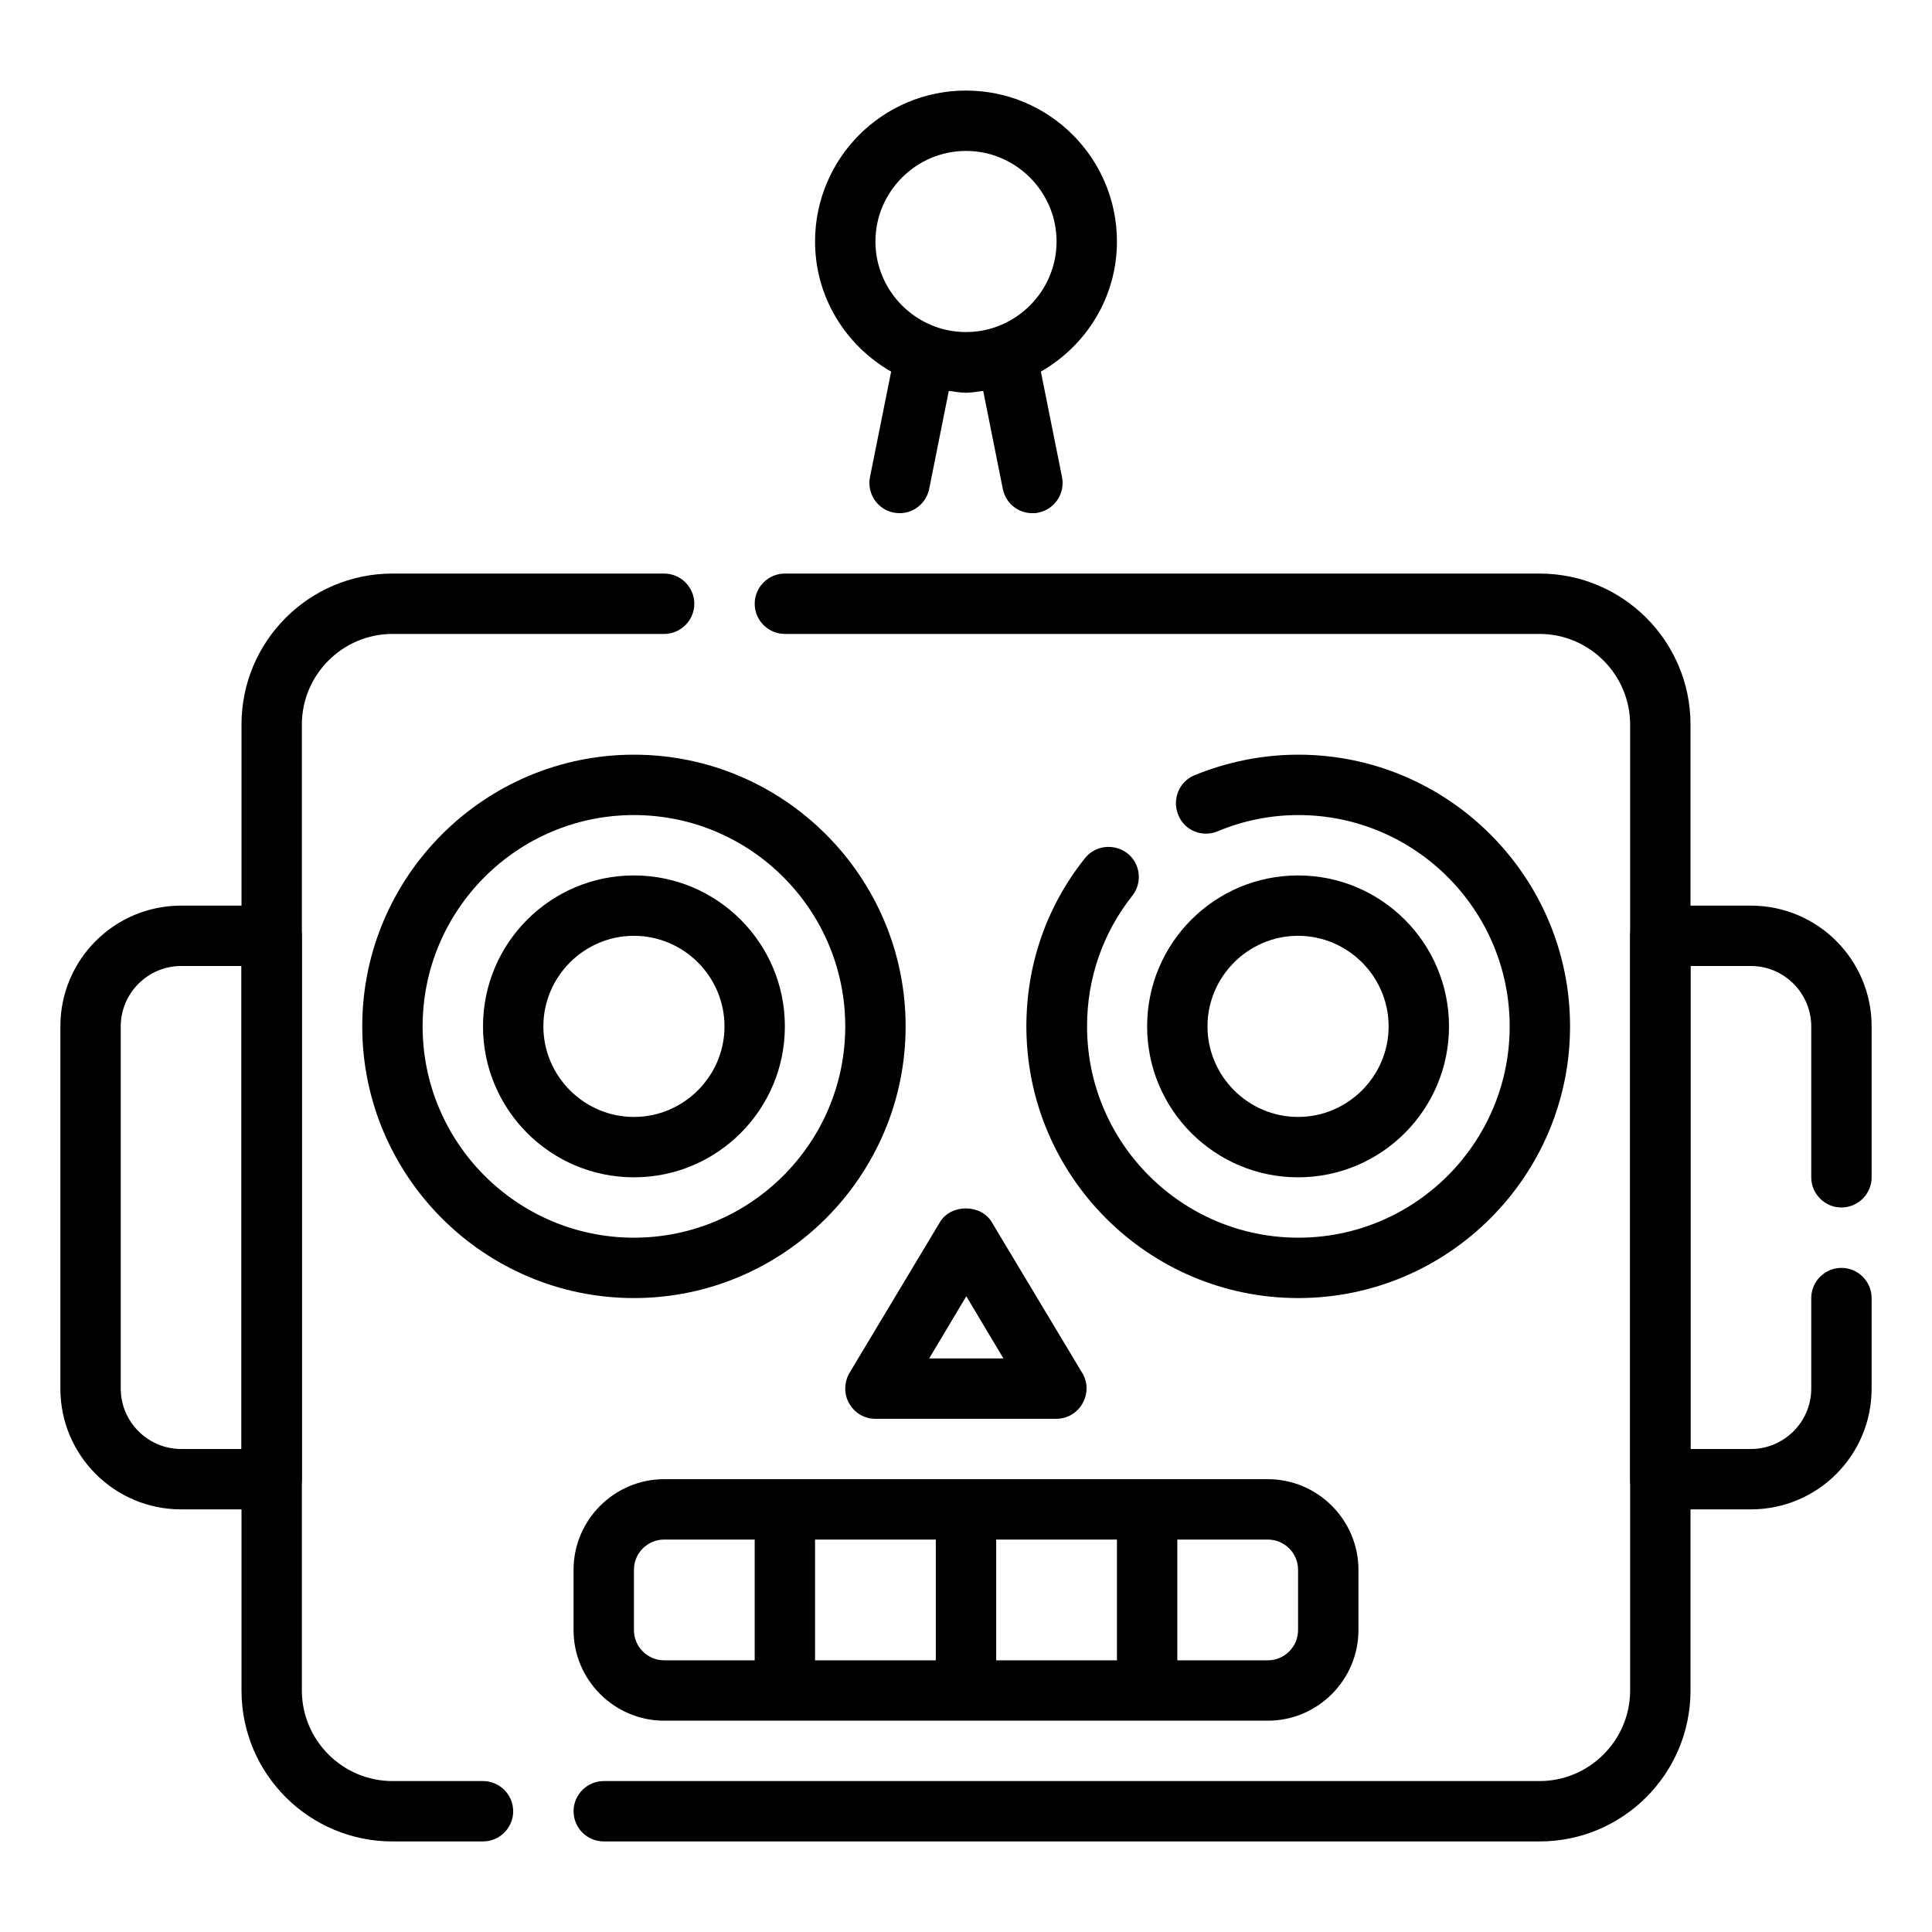
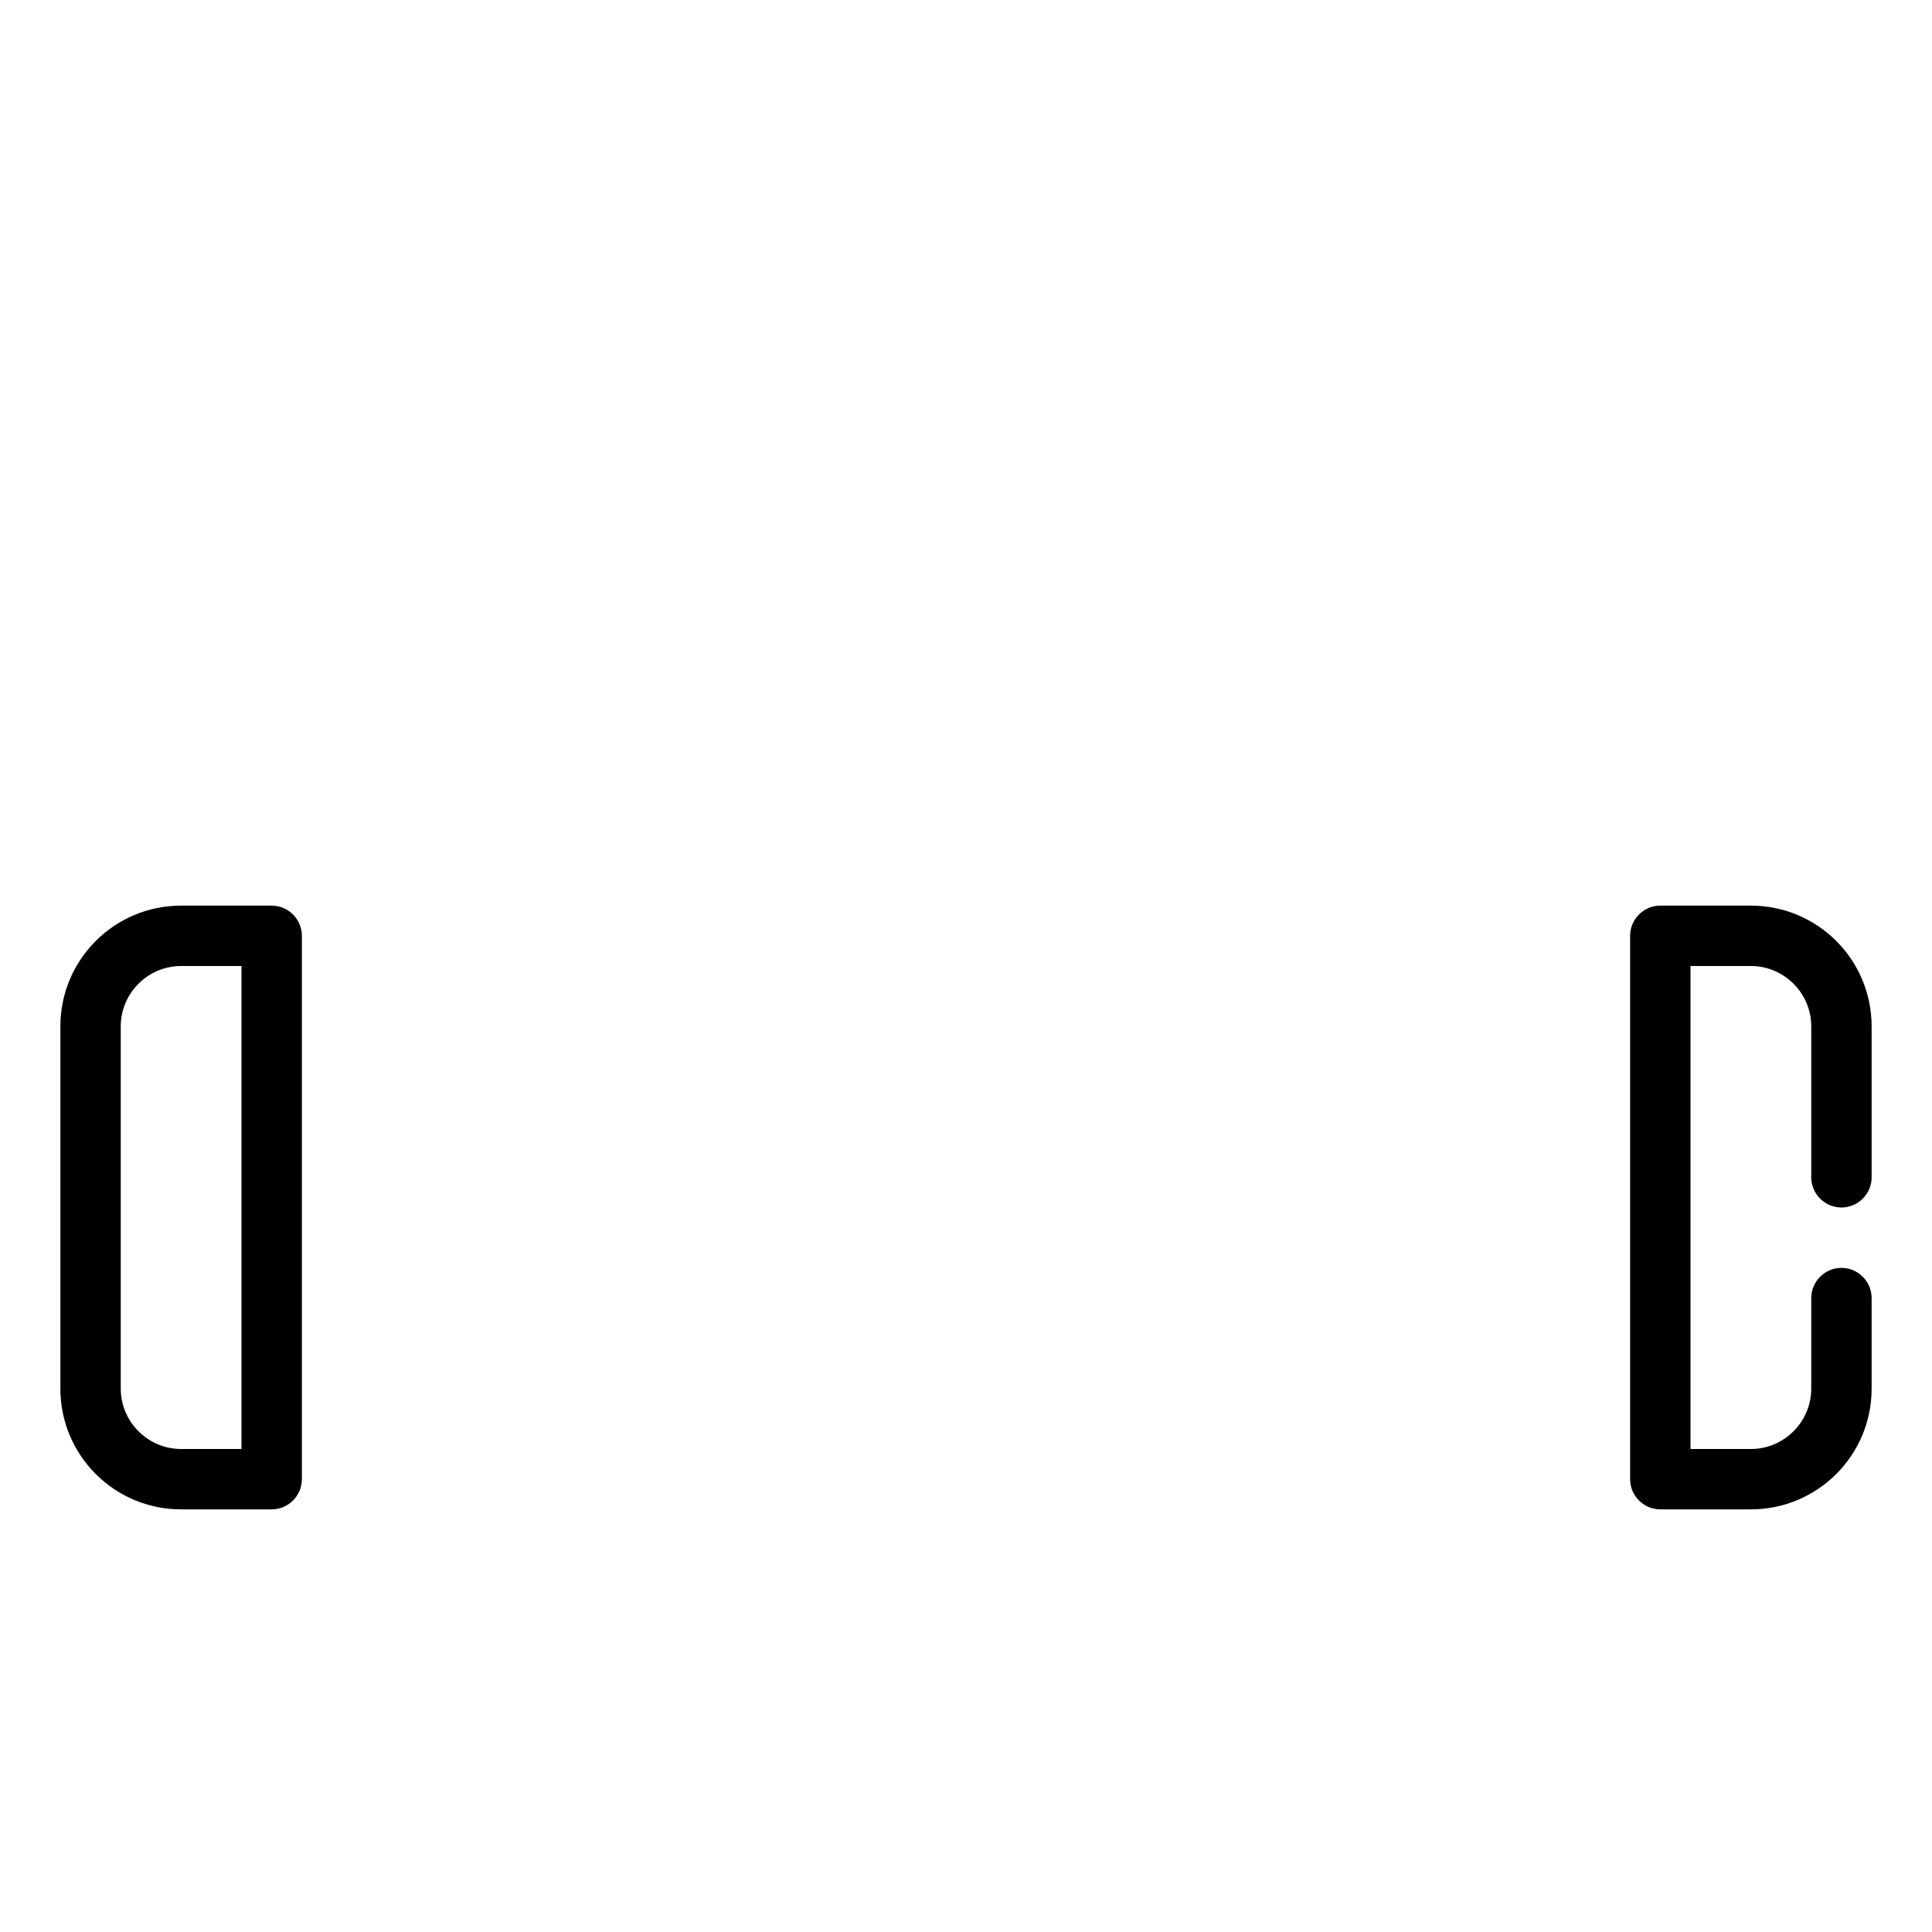
<svg xmlns="http://www.w3.org/2000/svg" id="Retro_Robot" viewBox="0 0 64 64">
  <path d="M58 50h-3c-.55 0-1-.45-1-1v-18c0-.55.45-1 1-1h3c2.21 0 4 1.79 4 4v5c0 .55-.45 1-1 1s-1-.45-1-1v-5c0-1.1-.9-2-2-2h-2v16h2c1.1 0 2-.9 2-2v-3c0-.55.45-1 1-1s1 .45 1 1v3c0 2.21-1.79 4-4 4ZM9 50h-3c-2.21 0-4-1.79-4-4v-12c0-2.21 1.79-4 4-4h3c.55 0 1 .45 1 1v18c0 .55-.45 1-1 1Zm-3-18c-1.1 0-2 .9-2 2v12c0 1.1.9 2 2 2h2v-16h-2Z" />
-   <path d="M51 61h-31c-.55 0-1-.45-1-1s.45-1 1-1h31c1.65 0 3-1.35 3-3V24c0-1.65-1.35-3-3-3h-25c-.55 0-1-.45-1-1s.45-1 1-1h25c2.76 0 5 2.24 5 5v32c0 2.76-2.24 5-5 5ZM16 61h-3c-2.76 0-5-2.24-5-5V24c0-2.76 2.24-5 5-5h9c.55 0 1 .45 1 1s-.45 1-1 1h-9c-1.65 0-3 1.35-3 3v32c0 1.65 1.35 3 3 3h3c.55 0 1 .45 1 1s-.45 1-1 1Z" />
-   <path d="m43,39c-2.76,0-5-2.24-5-5s2.24-5,5-5,5,2.24,5,5-2.24,5-5,5Zm0-8c-1.65,0-3,1.35-3,3s1.35,3,3,3,3-1.35,3-3-1.35-3-3-3Z" />
-   <path d="M43 43c-4.96 0-9-4.04-9-9 0-2.05.67-3.98 1.94-5.57.34-.43.97-.5 1.41-.16.43.34.5.97.16 1.4-.98 1.24-1.5 2.74-1.5 4.33 0 3.86 3.14 7 7 7s7-3.14 7-7-3.14-7-7-7c-.91 0-1.82.18-2.68.54-.51.21-1.1-.03-1.3-.55-.21-.51.03-1.1.54-1.31 1.11-.45 2.26-.68 3.44-.68 4.96 0 9 4.04 9 9s-4.04 9-9 9ZM21 39c-2.76 0-5-2.24-5-5s2.24-5 5-5 5 2.24 5 5-2.24 5-5 5Zm0-8c-1.65 0-3 1.35-3 3s1.35 3 3 3 3-1.35 3-3-1.35-3-3-3Z" />
-   <path d="M21 43c-4.96 0-9-4.04-9-9s4.04-9 9-9 9 4.04 9 9-4.04 9-9 9Zm0-16c-3.86 0-7 3.14-7 7s3.14 7 7 7 7-3.14 7-7-3.14-7-7-7ZM37 8c0-2.76-2.24-5-5-5s-5 2.24-5 5c0 1.85 1.02 3.45 2.52 4.31l-.7 3.49c-.11.54.24 1.07.78 1.18.07.01.13.02.2.02.47 0 .88-.33.98-.8l.65-3.25c.19.02.37.06.57.06s.38-.04.57-.06l.65 3.25c.1.48.51.8.98.8.07 0 .13 0 .2-.02.54-.11.89-.64.78-1.18l-.7-3.49c1.5-.86 2.52-2.46 2.52-4.31Zm-5 3c-1.65 0-3-1.35-3-3s1.35-3 3-3 3 1.35 3 3-1.35 3-3 3ZM42 49h-20c-1.65 0-3 1.35-3 3v2c0 1.65 1.35 3 3 3h20c1.65 0 3-1.35 3-3v-2c0-1.65-1.35-3-3-3Zm-21 5v-2c0-.55.45-1 1-1h3v4h-3c-.55 0-1-.45-1-1Zm6-3h4v4h-4v-4Zm6 0h4v4h-4v-4Zm10 3c0 .55-.45 1-1 1h-3v-4h3c.55 0 1 .45 1 1v2ZM35 47h-6c-.36 0-.69-.19-.87-.51-.18-.31-.17-.7.01-1.01l3-5c.36-.6 1.35-.6 1.71 0l3 5c.19.31.19.69.01 1.01s-.51.51-.87.51Zm-4.23-2h2.47l-1.23-2.06-1.23 2.06Z" />
</svg>